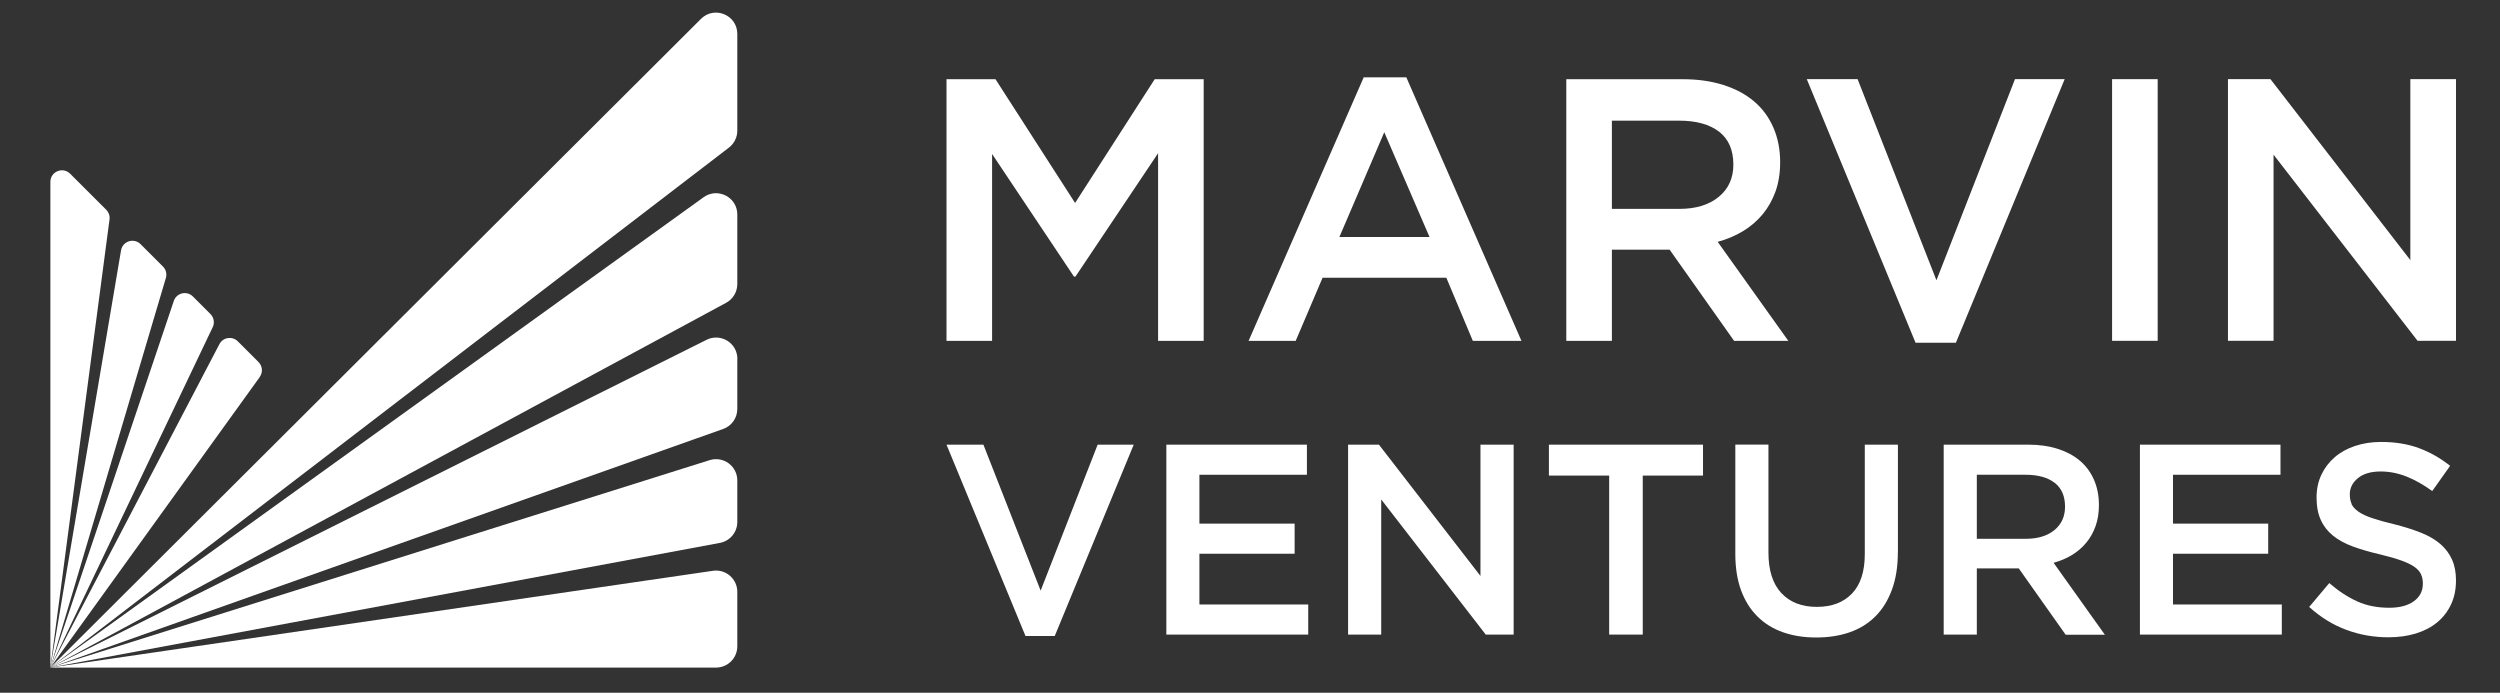
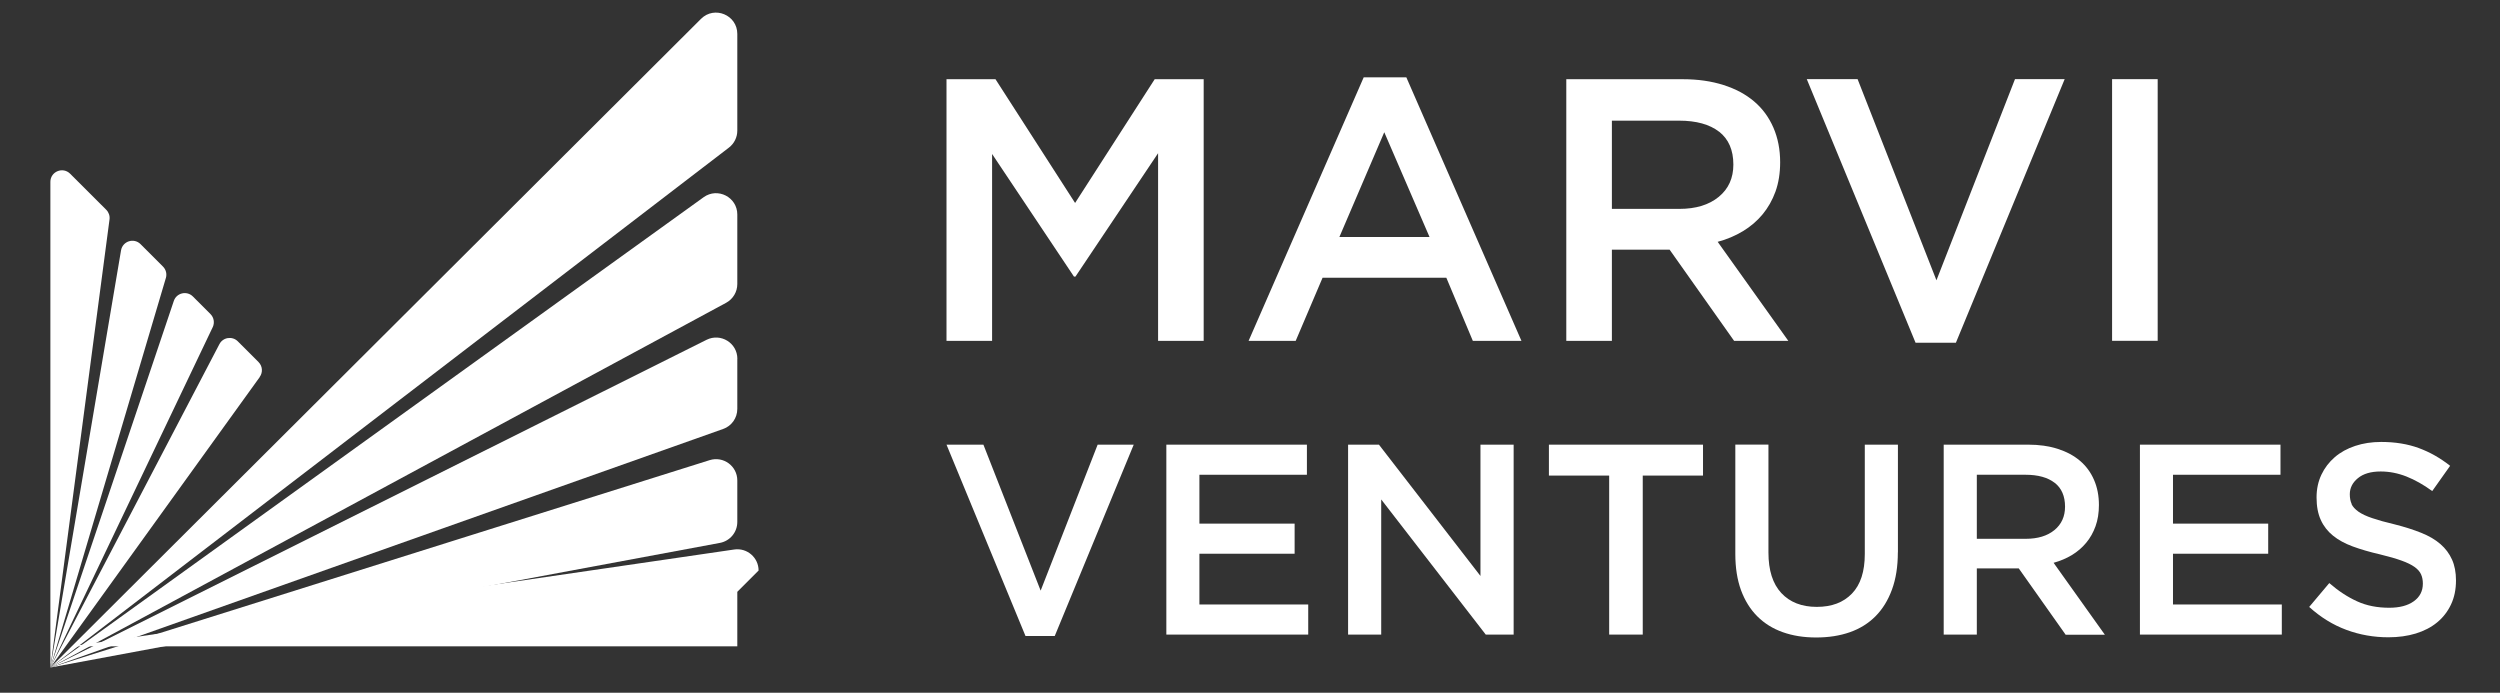
<svg xmlns="http://www.w3.org/2000/svg" viewBox="136 196 396.989 110" data-name="Layer 1" id="Layer_1" style="max-height: 500px" width="396.989" height="110">
  <rect x="136" y="196" width="396.989" height="110" fill="#333333" stroke="none" />
  <defs>
    <style>
      .cls-1 {
        fill: #fff;
        stroke-width: 0px;
      }
    </style>
  </defs>
  <g>
    <path d="m306.78,239.92h-.24l-13-19.47v29.68h-7.24v-41.55h7.78l12.64,19.65,12.64-19.65h7.78v41.55h-7.24v-29.8l-13.12,19.59Z" class="cls-1" />
    <path d="m377.6,250.13h-7.72l-4.21-10.03h-19.65l-4.27,10.03h-7.48l18.28-41.85h6.77l18.28,41.85Zm-21.79-33.12l-7.12,16.62h14.31l-7.18-16.62Z" class="cls-1" />
    <path d="m411.37,250.13l-10.24-14.48h-9.17v14.48h-7.24v-41.55h18.52c2.38,0,4.52.31,6.44.92,1.92.61,3.54,1.48,4.87,2.61,1.33,1.13,2.34,2.51,3.06,4.16.71,1.64,1.07,3.47,1.07,5.49,0,1.74-.25,3.29-.74,4.66-.5,1.37-1.18,2.57-2.05,3.62-.87,1.05-1.91,1.94-3.12,2.67-1.21.73-2.54,1.3-4.01,1.69l11.22,15.73h-8.61Zm-2.38-33.21c-1.51-1.17-3.63-1.76-6.37-1.76h-10.66v14.01h10.72c2.62,0,4.7-.64,6.25-1.91,1.55-1.27,2.32-2.98,2.32-5.13,0-2.3-.76-4.04-2.26-5.22Z" class="cls-1" />
    <path d="m455.96,208.57h7.9l-17.27,41.85h-6.41l-17.27-41.85h8.07l12.52,31.94,12.47-31.94Z" class="cls-1" />
    <path d="m478.63,208.57v41.55h-7.24v-41.55h7.24Z" class="cls-1" />
-     <path d="m518.76,208.57h7.24v41.55h-6.1l-22.87-29.56v29.56h-7.24v-41.55h6.75l22.21,28.73v-28.73Z" class="cls-1" />
    <path d="m310.3,266.61h5.73l-12.54,30.38h-4.65l-12.54-30.38h5.86l9.09,23.18,9.05-23.18Z" class="cls-1" />
    <path d="m343.52,271.39h-17.06v7.76h15.12v4.78h-15.12v8.06h17.28v4.78h-22.53v-30.16h22.32v4.78Z" class="cls-1" />
    <path d="m371.1,266.61h5.26v30.16h-4.43l-16.6-21.46v21.46h-5.26v-30.16h4.9l16.12,20.85v-20.85Z" class="cls-1" />
    <path d="m396.87,296.77h-5.34v-25.25h-9.57v-4.91h24.47v4.91h-9.57v25.25Z" class="cls-1" />
    <path d="m437.37,283.71c0,2.24-.31,4.21-.93,5.9-.62,1.7-1.49,3.11-2.61,4.24-1.12,1.13-2.48,1.98-4.07,2.54-1.59.56-3.38.84-5.36.84s-3.72-.28-5.3-.84c-1.58-.56-2.93-1.4-4.05-2.52-1.12-1.12-1.98-2.51-2.59-4.16-.6-1.65-.9-3.57-.9-5.75v-17.36h5.26v17.15c0,2.82.68,4.95,2.04,6.42,1.36,1.46,3.24,2.2,5.63,2.2s4.23-.7,5.59-2.11c1.36-1.41,2.04-3.5,2.04-6.29v-17.36h5.26v17.11Z" class="cls-1" />
    <path d="m464,296.77l-7.43-10.51h-6.66v10.51h-5.26v-30.16h13.44c1.72,0,3.28.22,4.68.67,1.39.45,2.57,1.08,3.53,1.9.96.82,1.7,1.82,2.22,3.02.52,1.19.78,2.52.78,3.99,0,1.26-.18,2.39-.54,3.38-.36.99-.85,1.87-1.49,2.63-.63.76-1.39,1.41-2.26,1.94-.88.53-1.85.94-2.91,1.23l8.14,11.42h-6.25Zm-1.73-24.1c-1.09-.85-2.64-1.28-4.62-1.28h-7.74v10.17h7.78c1.9,0,3.41-.46,4.54-1.38,1.12-.92,1.69-2.16,1.69-3.72,0-1.67-.55-2.94-1.64-3.79Z" class="cls-1" />
    <path d="m498.12,271.39h-17.06v7.76h15.12v4.78h-15.12v8.06h17.28v4.78h-22.53v-30.16h22.32v4.78Z" class="cls-1" />
    <path d="m509.41,276.04c.2.43.57.83,1.1,1.21.53.37,1.27.72,2.2,1.03.94.32,2.12.65,3.56.99,1.58.4,2.99.85,4.21,1.34,1.22.49,2.24,1.08,3.05,1.79.81.7,1.42,1.52,1.84,2.46.42.93.63,2.03.63,3.3,0,1.44-.26,2.71-.79,3.83-.53,1.12-1.26,2.07-2.2,2.84-.94.78-2.07,1.36-3.39,1.77-1.32.4-2.77.6-4.35.6-2.33,0-4.55-.39-6.68-1.18-2.13-.79-4.09-2-5.9-3.64l3.19-3.79c1.46,1.27,2.94,2.23,4.44,2.91,1.49.68,3.19,1.01,5.08,1.01,1.64,0,2.94-.34,3.9-1.03.96-.69,1.44-1.62,1.44-2.8,0-.55-.09-1.03-.28-1.46-.19-.43-.53-.83-1.04-1.19-.5-.36-1.2-.7-2.07-1.01-.88-.32-2.02-.65-3.43-.99-1.61-.37-3.05-.79-4.3-1.25-1.25-.46-2.3-1.03-3.15-1.72-.85-.69-1.5-1.52-1.94-2.5-.45-.98-.67-2.17-.67-3.58,0-1.32.26-2.52.77-3.6.51-1.08,1.22-2,2.12-2.78.9-.78,1.98-1.37,3.24-1.79,1.26-.42,2.64-.63,4.13-.63,2.21,0,4.2.32,5.97.97,1.77.65,3.42,1.59,4.98,2.82l-2.84,4.01c-1.38-1.01-2.74-1.77-4.09-2.31-1.35-.53-2.71-.8-4.09-.8-1.55,0-2.76.35-3.62,1.06-.86.7-1.29,1.56-1.29,2.56,0,.6.1,1.12.3,1.55Z" class="cls-1" />
  </g>
  <g>
    <g>
      <path d="m253.08,201.38v15.37c0,1.05-.49,2.04-1.32,2.68l-107.76,82.58,103.32-103.02c2.13-2.12,5.76-.61,5.76,2.39Z" class="cls-1" />
      <path d="m253.08,230.06v11.05c0,1.24-.68,2.38-1.77,2.97l-107.31,57.93,103.73-74.69c2.23-1.61,5.35-.01,5.35,2.74Z" class="cls-1" />
      <path d="m253.08,252.99v7.95c0,1.43-.9,2.71-2.25,3.18l-106.83,37.88,104.2-52.04c2.25-1.12,4.89.51,4.89,3.02Z" class="cls-1" />
      <path d="m253.08,272.29v6.6c0,1.63-1.16,3.02-2.76,3.32l-106.32,19.79,104.69-32.93c2.18-.68,4.39.94,4.39,3.22Z" class="cls-1" />
-       <path d="m253.08,289.98v8.65c0,1.87-1.51,3.38-3.38,3.38h-105.71l105.22-15.37c2.04-.3,3.87,1.28,3.87,3.34Z" class="cls-1" />
+       <path d="m253.08,289.98v8.65h-105.71l105.22-15.37c2.04-.3,3.87,1.28,3.87,3.34Z" class="cls-1" />
    </g>
    <g>
      <path d="m177.25,255.87l-33.25,46.13,26.84-51.35c.57-1.1,2.05-1.32,2.92-.45l3.29,3.29c.64.64.72,1.64.19,2.37Z" class="cls-1" />
      <path d="m169.78,247.95l-25.78,54.05,19.6-58.21c.43-1.29,2.07-1.67,3.03-.71l2.79,2.79c.55.55.69,1.38.36,2.09Z" class="cls-1" />
      <path d="m162.34,240.14l-18.34,61.87,11.22-66.25c.25-1.47,2.05-2.04,3.1-.99l3.56,3.56c.48.48.65,1.17.46,1.82Z" class="cls-1" />
      <path d="m153.39,230.85l-9.39,71.16v-77.13c0-1.63,1.97-2.45,3.13-1.3l5.74,5.73c.4.4.6.97.52,1.54Z" class="cls-1" />
    </g>
  </g>
</svg>